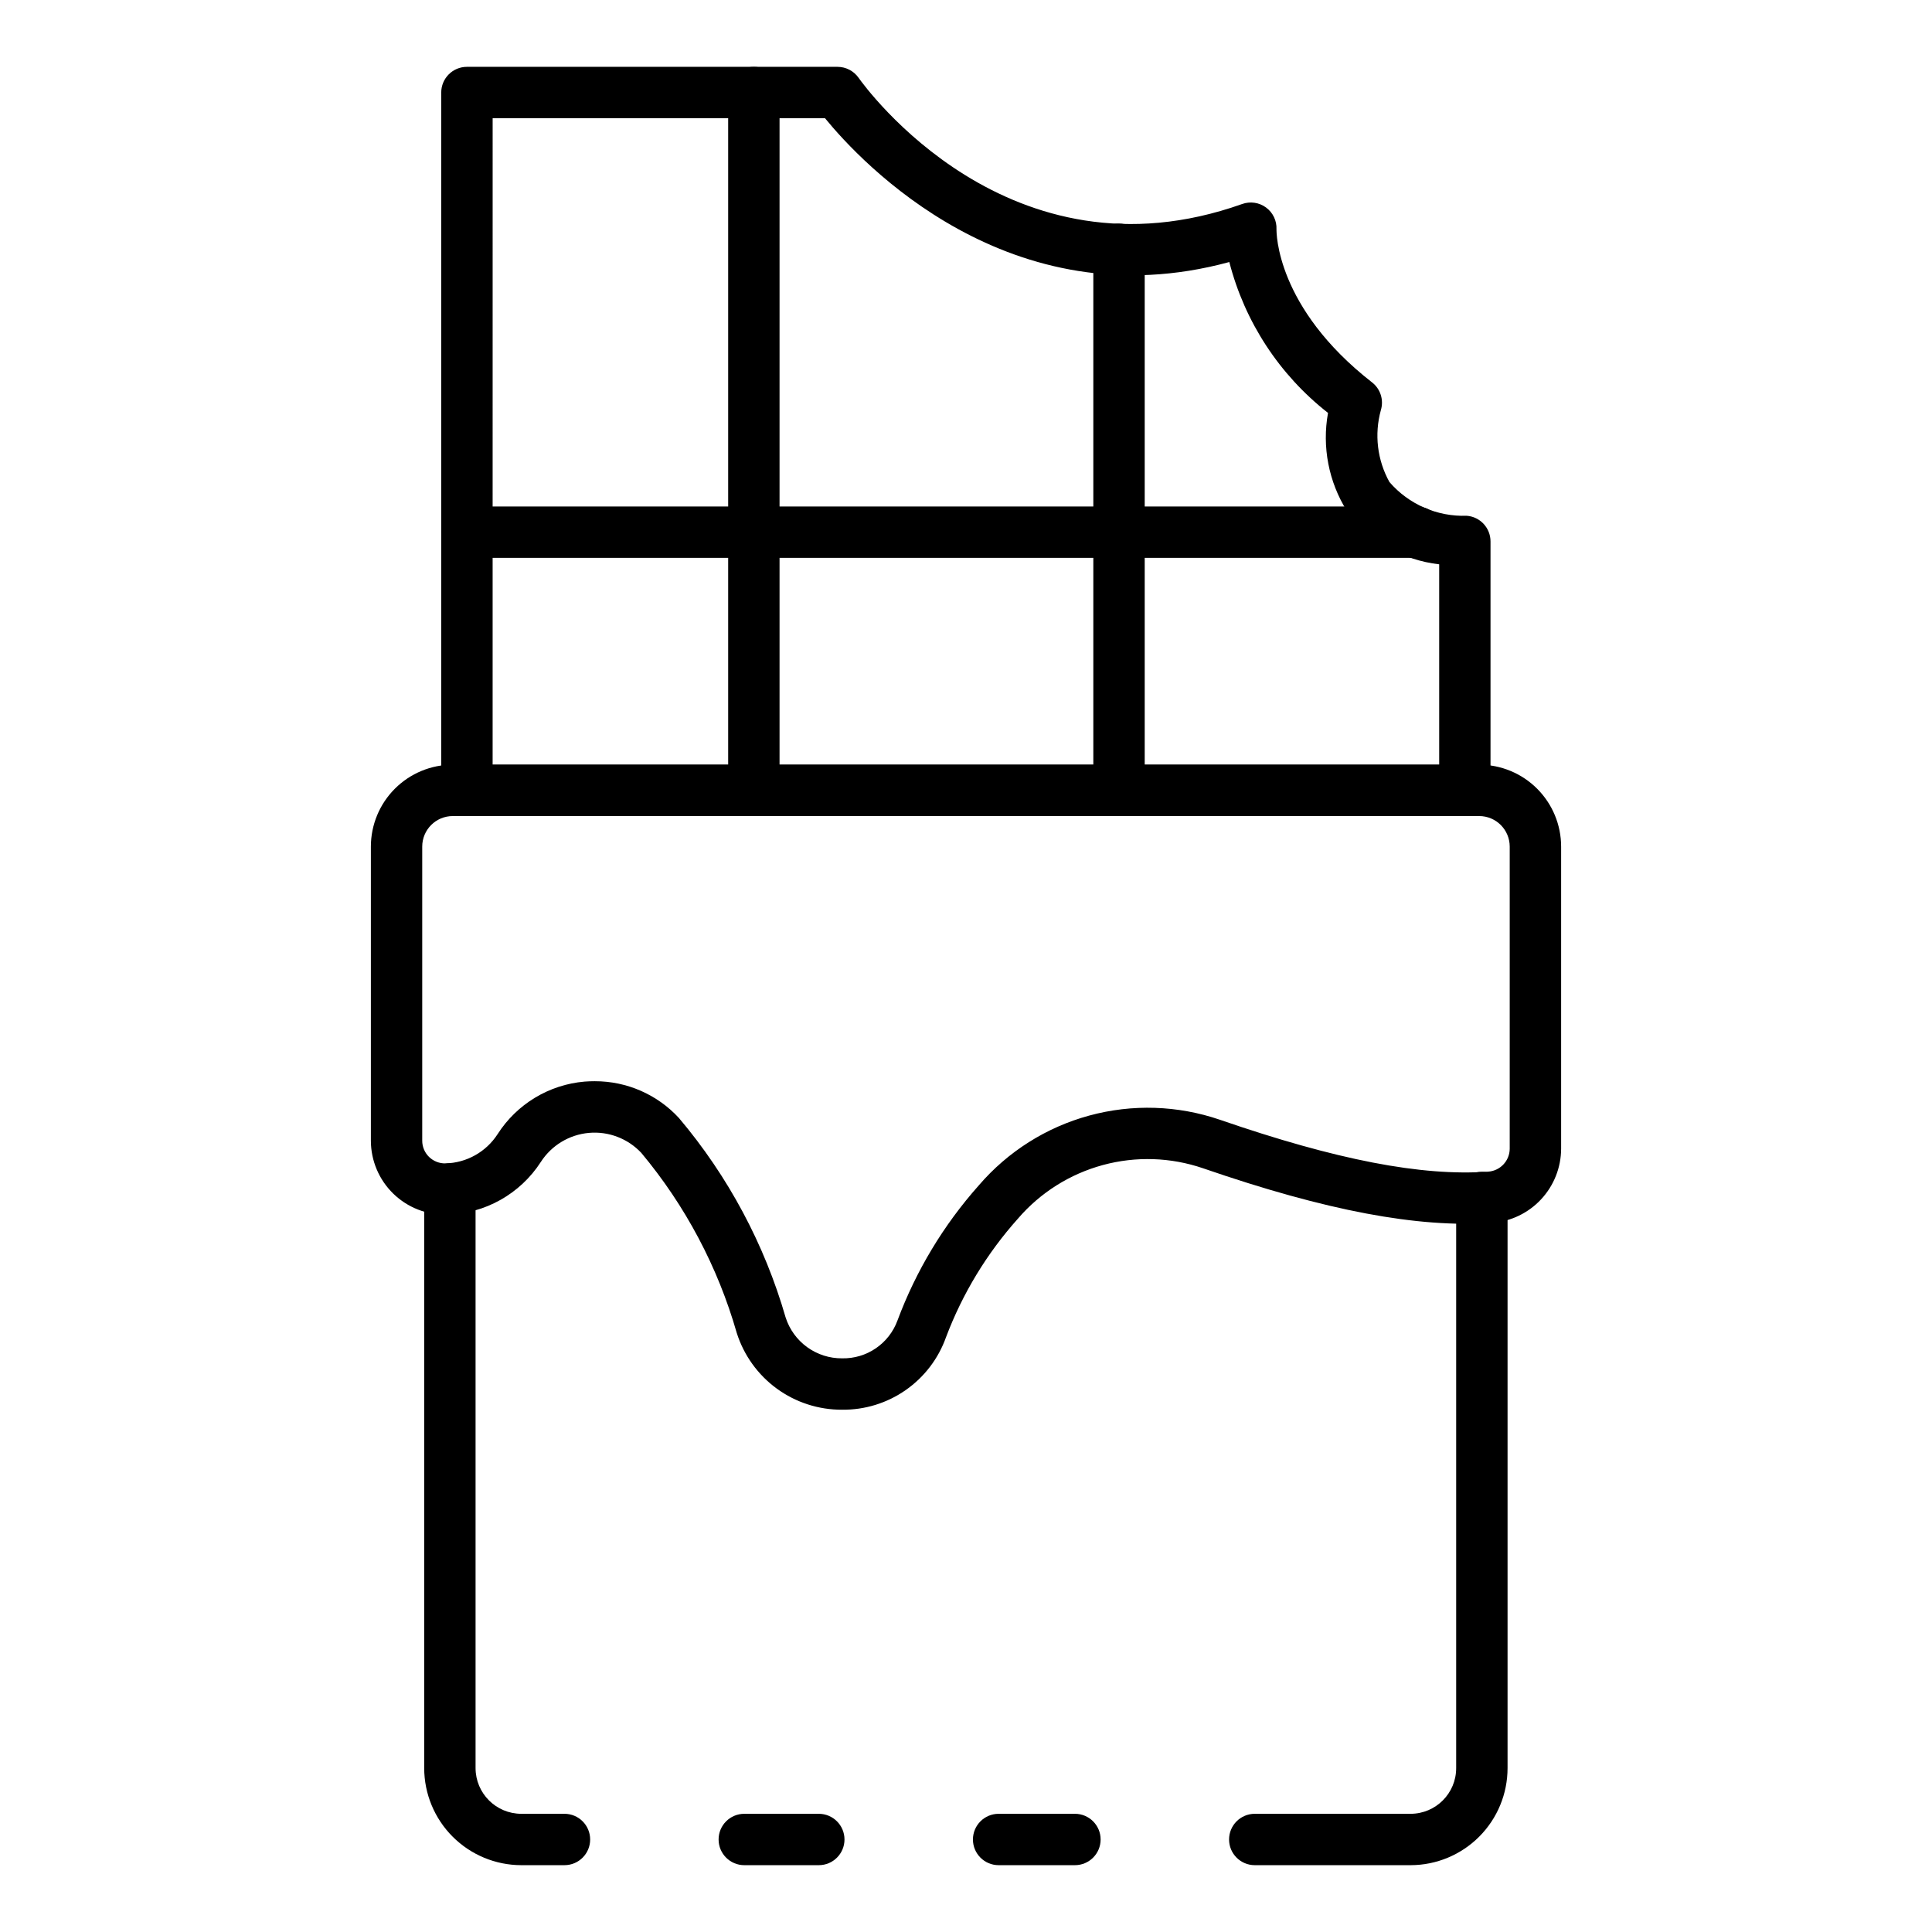
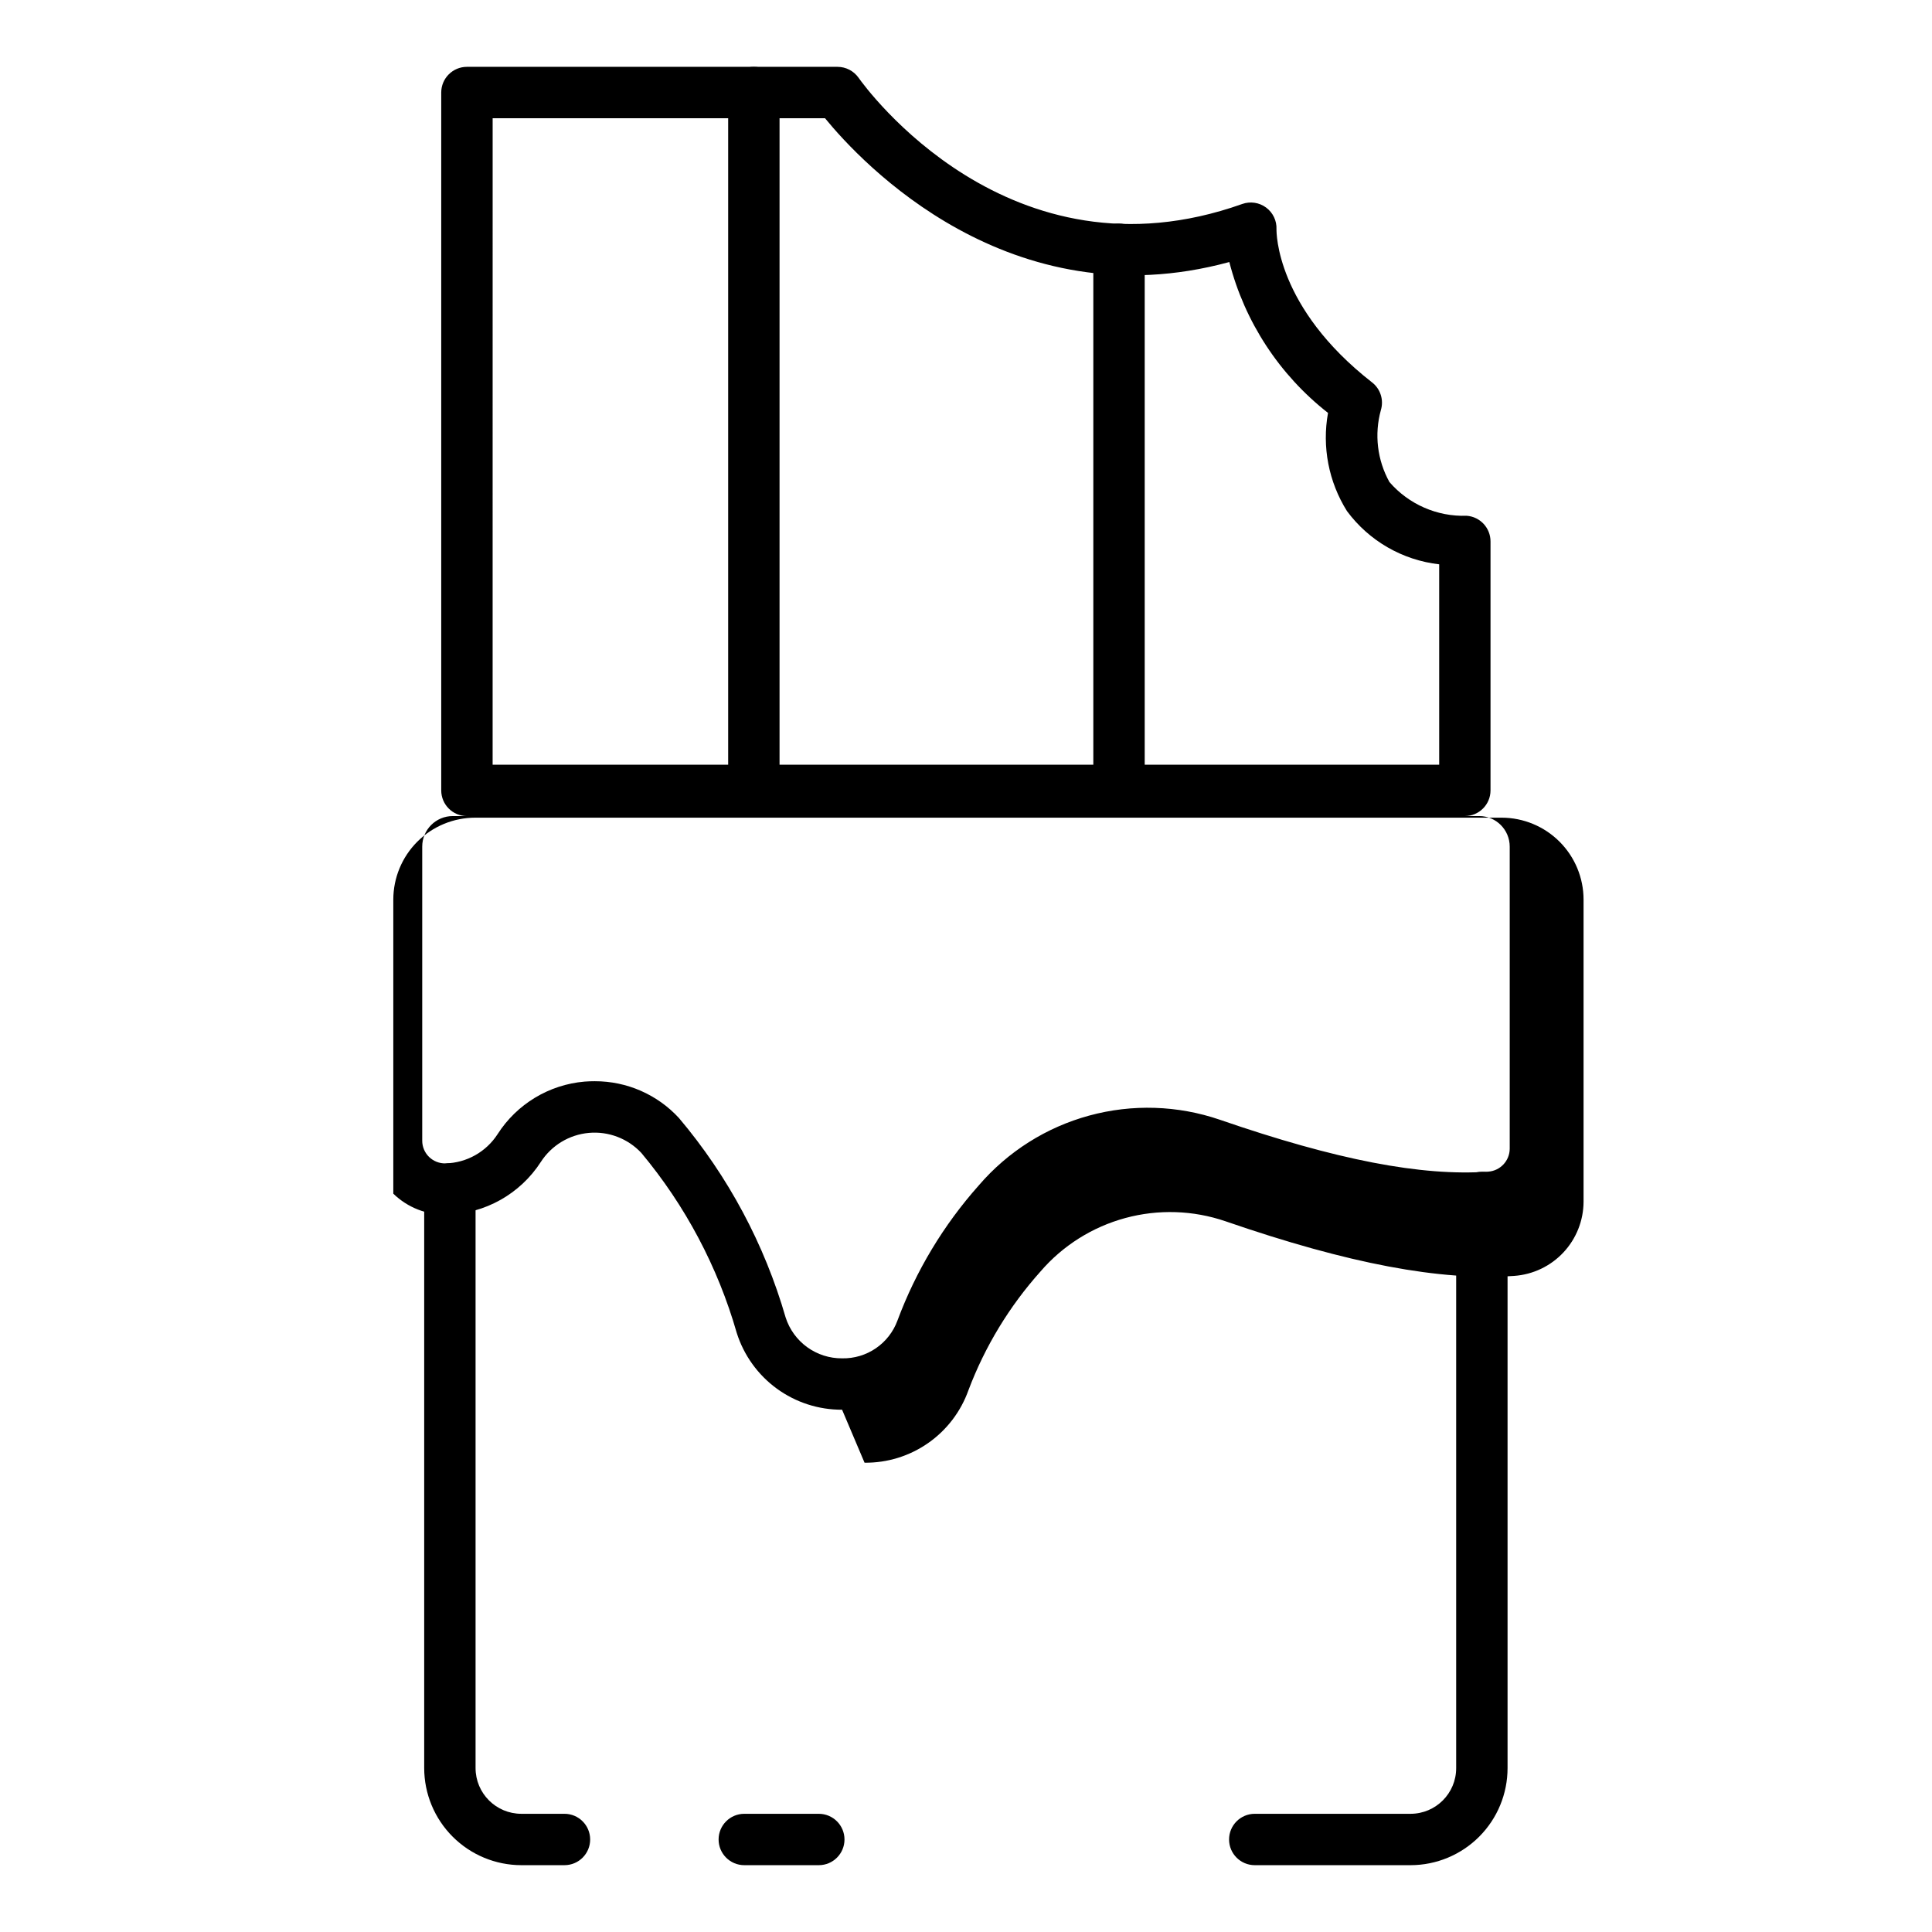
<svg xmlns="http://www.w3.org/2000/svg" fill="#000000" width="800px" height="800px" version="1.1" viewBox="144 144 512 512">
  <g>
-     <path d="m428.87 638.29h-20.223c-3.758 0-6.809-3.047-6.809-6.805 0-3.762 3.051-6.809 6.809-6.809h20.223c3.758 0 6.805 3.047 6.805 6.809 0 3.758-3.047 6.805-6.805 6.805z" />
    <path d="m293.59 638.29h-11.438c-6.824-0.008-13.363-2.723-18.188-7.547-4.824-4.824-7.539-11.363-7.547-18.188v-153.46c0-3.762 3.047-6.809 6.809-6.809 3.758 0 6.805 3.047 6.805 6.809v153.46c0.004 6.691 5.43 12.117 12.121 12.121h11.438c3.762 0 6.809 3.047 6.809 6.809 0 3.758-3.047 6.805-6.809 6.805z" />
    <path d="m360.99 638.29h-19.746c-3.758 0-6.809-3.047-6.809-6.805 0-3.762 3.051-6.809 6.809-6.809h19.746c3.758 0 6.809 3.047 6.809 6.809 0 3.758-3.051 6.805-6.809 6.805z" />
    <path d="m517.85 638.29h-41.324c-3.762 0-6.809-3.047-6.809-6.805 0-3.762 3.047-6.809 6.809-6.809h41.324c6.672-0.027 12.062-5.449 12.051-12.121v-151.21c0-3.758 3.051-6.809 6.809-6.809 3.762 0 6.809 3.051 6.809 6.809v151.21c0.004 6.816-2.699 13.352-7.512 18.176-4.812 4.824-11.34 7.543-18.156 7.559z" />
-     <path d="m367.16 517.59c-6.215 0.027-12.277-1.93-17.301-5.594-5.019-3.66-8.738-8.832-10.613-14.754-5.012-17.496-13.629-33.746-25.293-47.715-3.57-3.812-8.699-5.769-13.898-5.301-5.203 0.469-9.898 3.309-12.73 7.699-5.477 8.484-14.801 13.715-24.898 13.961-5.285 0.141-10.406-1.863-14.199-5.551s-5.934-8.75-5.945-14.043v-77.938c0.008-5.758 2.293-11.273 6.363-15.344 4.07-4.07 9.586-6.356 15.344-6.363h272.02c5.754 0.008 11.27 2.293 15.34 6.363 4.07 4.07 6.359 9.586 6.363 15.344v80.066-0.004c-0.016 4.988-1.918 9.785-5.32 13.43-3.406 3.648-8.059 5.871-13.035 6.234-19.586 1.363-43.879-3.207-76.52-14.469h0.004c-8.574-2.938-17.832-3.238-26.578-0.863-8.746 2.375-16.582 7.316-22.488 14.188-8.238 9.207-14.699 19.855-19.066 31.414-2.012 5.676-5.75 10.582-10.688 14.031-4.941 3.453-10.832 5.273-16.855 5.207zm-65.516-87.055c8.457-0.016 16.535 3.516 22.27 9.734 13.043 15.438 22.68 33.449 28.285 52.867 1.016 3.168 3.016 5.93 5.711 7.879 2.695 1.949 5.941 2.988 9.27 2.957 3.18 0.062 6.305-0.867 8.93-2.664 2.629-1.797 4.629-4.367 5.727-7.356 4.902-13.168 12.211-25.312 21.551-35.812 7.688-8.957 17.887-15.406 29.277-18.504 11.391-3.102 23.449-2.715 34.617 1.109 30.836 10.641 53.465 15.02 71.105 13.754 3.188-0.223 5.668-2.852 5.703-6.047v-80.098c-0.004-4.469-3.621-8.086-8.086-8.09h-272.02c-4.469 0.004-8.086 3.621-8.09 8.09v77.938c-0.004 1.625 0.652 3.18 1.816 4.312 1.164 1.129 2.731 1.742 4.352 1.707 5.598-0.141 10.762-3.039 13.801-7.742 5.102-7.977 13.625-13.129 23.059-13.934 0.914-0.07 1.816-0.102 2.719-0.102z" />
+     <path d="m367.16 517.59c-6.215 0.027-12.277-1.93-17.301-5.594-5.019-3.66-8.738-8.832-10.613-14.754-5.012-17.496-13.629-33.746-25.293-47.715-3.57-3.812-8.699-5.769-13.898-5.301-5.203 0.469-9.898 3.309-12.73 7.699-5.477 8.484-14.801 13.715-24.898 13.961-5.285 0.141-10.406-1.863-14.199-5.551v-77.938c0.008-5.758 2.293-11.273 6.363-15.344 4.07-4.07 9.586-6.356 15.344-6.363h272.02c5.754 0.008 11.27 2.293 15.34 6.363 4.07 4.07 6.359 9.586 6.363 15.344v80.066-0.004c-0.016 4.988-1.918 9.785-5.32 13.43-3.406 3.648-8.059 5.871-13.035 6.234-19.586 1.363-43.879-3.207-76.52-14.469h0.004c-8.574-2.938-17.832-3.238-26.578-0.863-8.746 2.375-16.582 7.316-22.488 14.188-8.238 9.207-14.699 19.855-19.066 31.414-2.012 5.676-5.75 10.582-10.688 14.031-4.941 3.453-10.832 5.273-16.855 5.207zm-65.516-87.055c8.457-0.016 16.535 3.516 22.27 9.734 13.043 15.438 22.68 33.449 28.285 52.867 1.016 3.168 3.016 5.93 5.711 7.879 2.695 1.949 5.941 2.988 9.27 2.957 3.18 0.062 6.305-0.867 8.93-2.664 2.629-1.797 4.629-4.367 5.727-7.356 4.902-13.168 12.211-25.312 21.551-35.812 7.688-8.957 17.887-15.406 29.277-18.504 11.391-3.102 23.449-2.715 34.617 1.109 30.836 10.641 53.465 15.02 71.105 13.754 3.188-0.223 5.668-2.852 5.703-6.047v-80.098c-0.004-4.469-3.621-8.086-8.086-8.09h-272.02c-4.469 0.004-8.086 3.621-8.09 8.09v77.938c-0.004 1.625 0.652 3.18 1.816 4.312 1.164 1.129 2.731 1.742 4.352 1.707 5.598-0.141 10.762-3.039 13.801-7.742 5.102-7.977 13.625-13.129 23.059-13.934 0.914-0.07 1.816-0.102 2.719-0.102z" />
    <path d="m532.2 360.27h-264.46c-3.762 0-6.809-3.047-6.809-6.809v-184.94c0-3.762 3.047-6.809 6.809-6.809h98.215c2.219 0.004 4.297 1.086 5.578 2.898 1.594 2.266 39.895 55.418 101.67 33.449h-0.004c2.137-0.758 4.508-0.406 6.328 0.941 1.82 1.344 2.856 3.508 2.754 5.773 0 0.77-0.172 20.668 25.332 40.57h0.004c2.219 1.73 3.144 4.648 2.328 7.344-1.773 6.406-0.957 13.254 2.273 19.062 5.125 5.922 12.652 9.203 20.48 8.934 3.562 0.266 6.312 3.238 6.305 6.809v65.965c0 3.758-3.047 6.805-6.805 6.809zm-257.65-13.617h250.85v-53.105c-9.75-1.105-18.602-6.215-24.438-14.105-4.856-7.746-6.648-17.023-5.023-26.02-12.891-10.082-22.086-24.137-26.156-39.984-58.254 15.855-97.582-26.398-107.14-38.105h-88.086z" />
-     <path d="m519.46 291.84h-251.72c-3.762 0-6.809-3.047-6.809-6.809 0-3.758 3.047-6.809 6.809-6.809h251.72c3.762 0 6.809 3.051 6.809 6.809 0 3.762-3.047 6.809-6.809 6.809z" />
    <path d="m343.78 360.27c-3.762 0-6.809-3.047-6.809-6.809v-184.94c0-3.762 3.047-6.809 6.809-6.809 3.758 0 6.809 3.047 6.809 6.809v184.94c0 1.805-0.719 3.539-1.996 4.816-1.277 1.273-3.008 1.992-4.812 1.992z" />
    <path d="m440.55 360.27c-3.758 0-6.809-3.047-6.809-6.809v-143.41c0-3.758 3.051-6.805 6.809-6.805 3.762 0 6.809 3.047 6.809 6.805v143.41c0 1.805-0.719 3.539-1.992 4.816-1.277 1.273-3.012 1.992-4.816 1.992z" />
  </g>
</svg>